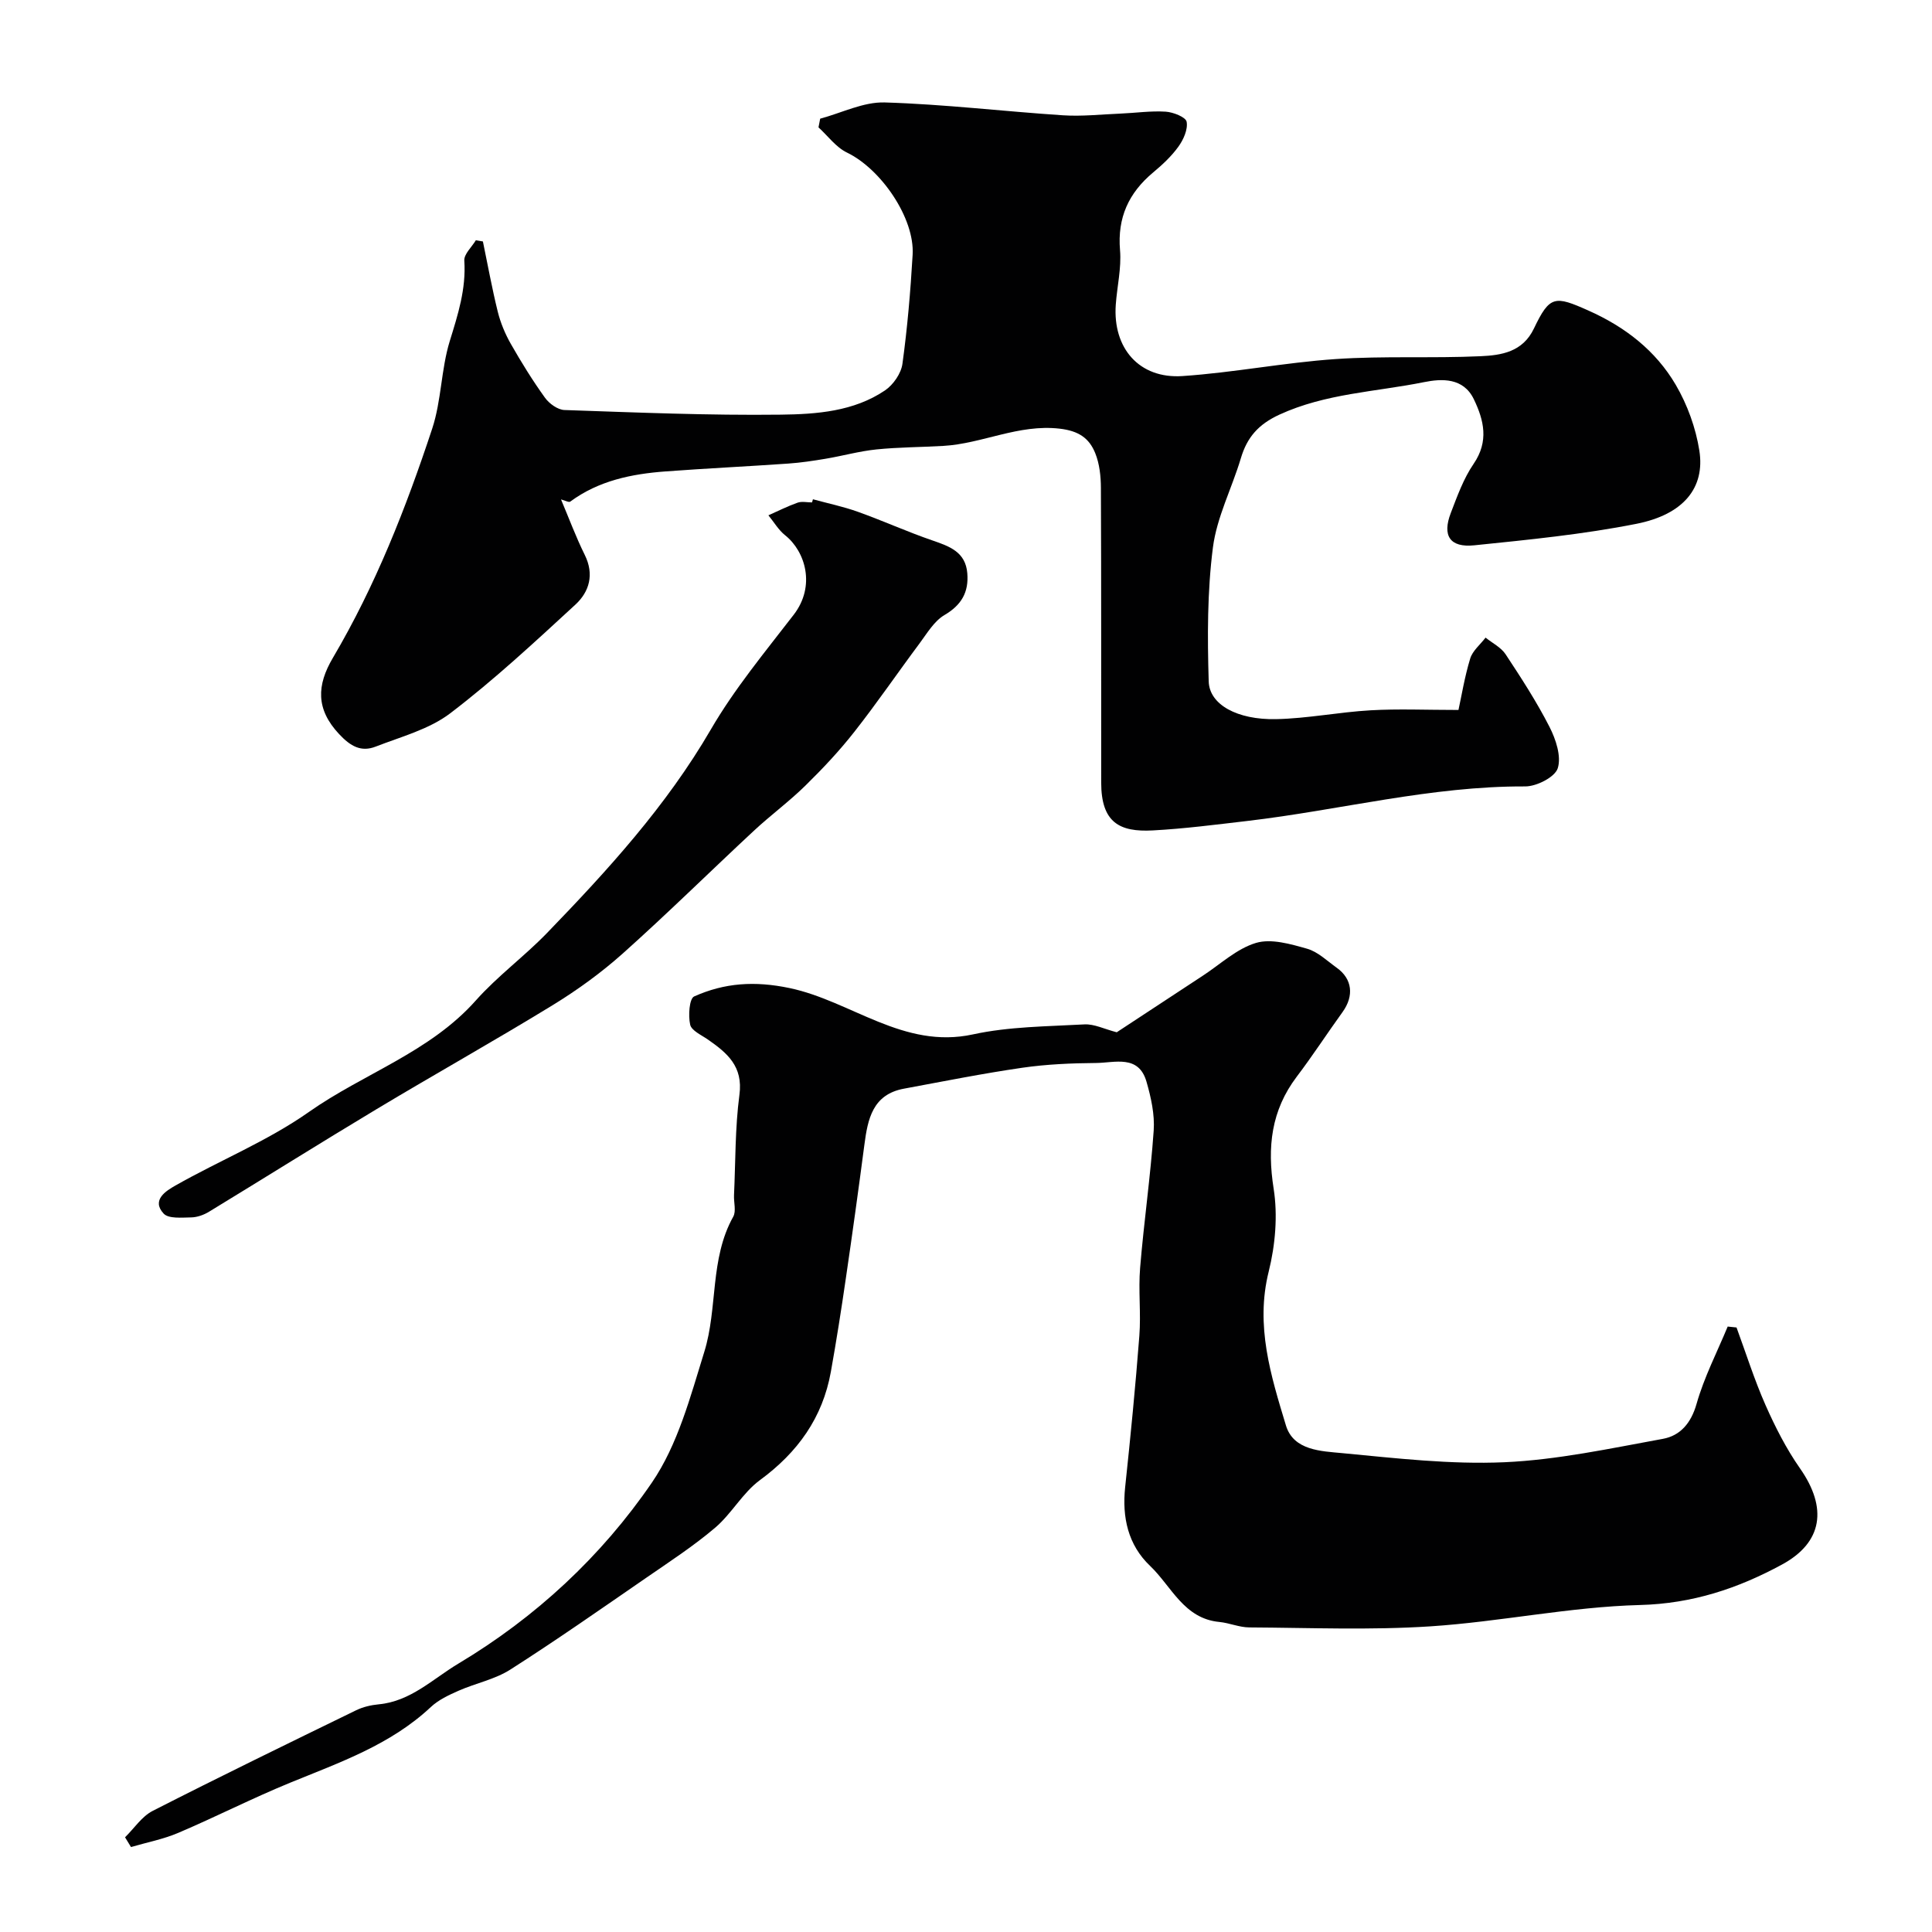
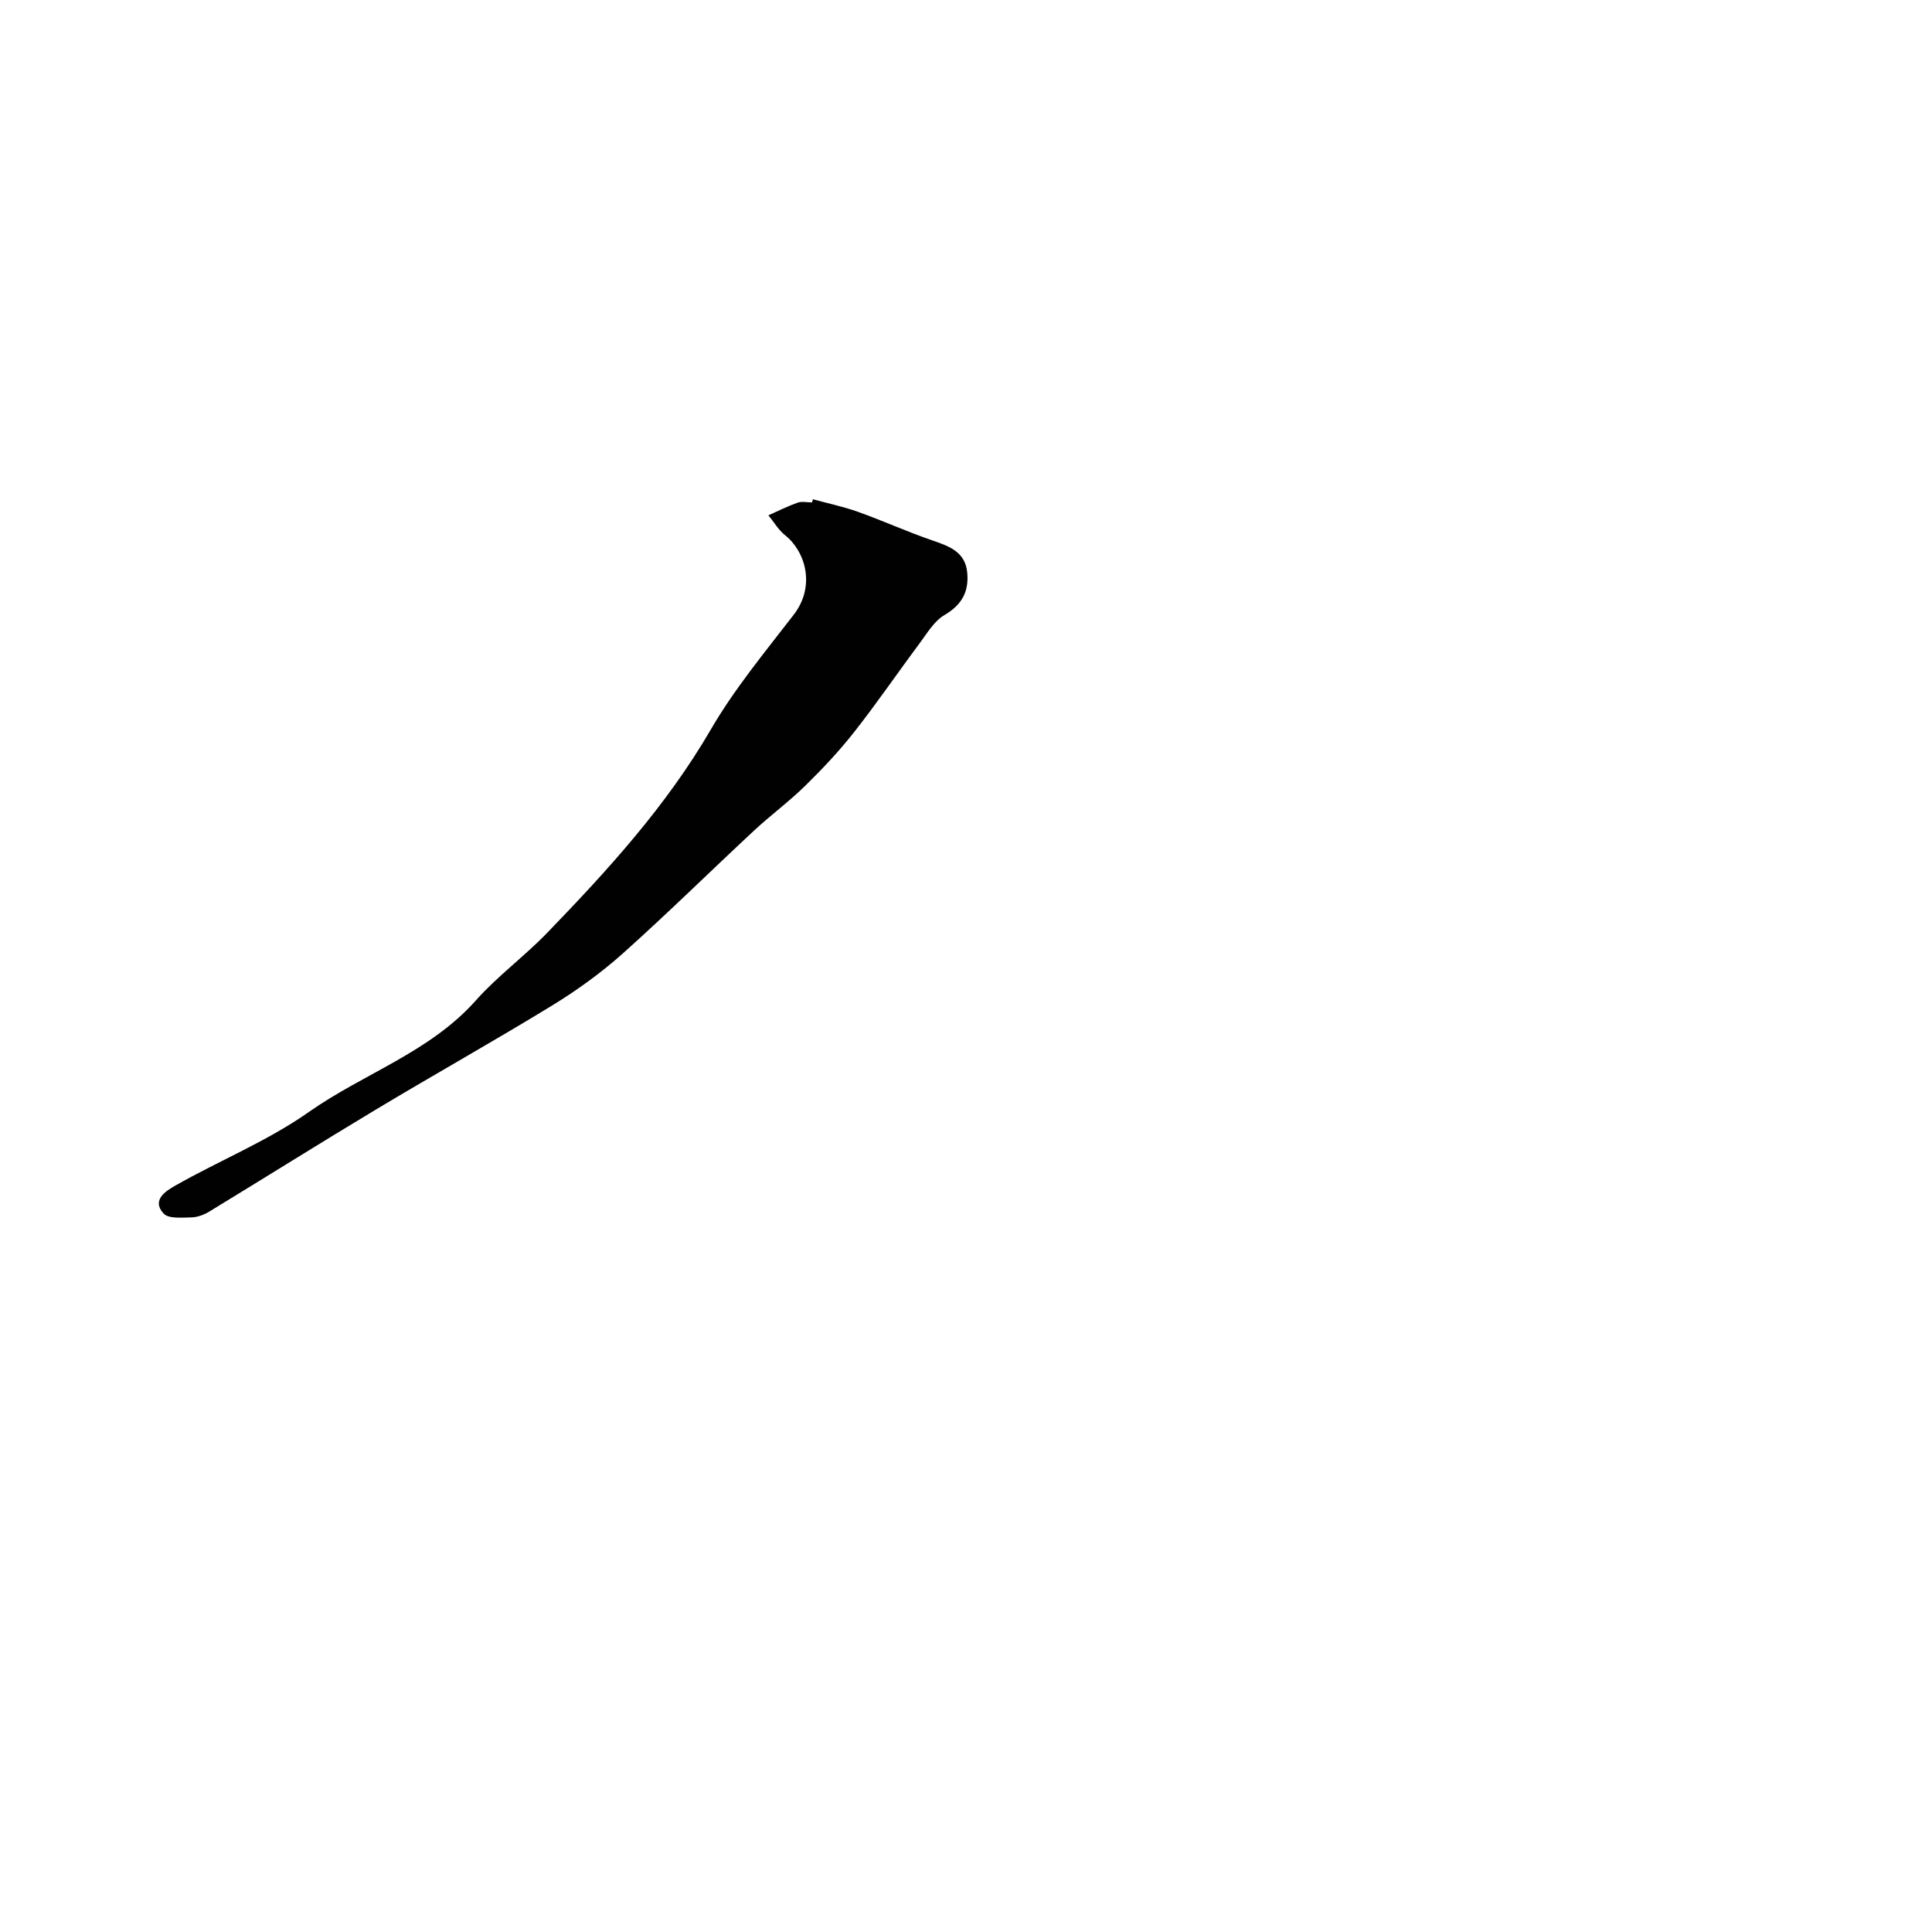
<svg xmlns="http://www.w3.org/2000/svg" enable-background="new 0 0 400 400" viewBox="0 0 400 400">
  <g fill="#010102">
-     <path d="m99.98 49.99c1.01 4.86 1.89 9.75 3.08 14.56.57 2.29 1.52 4.57 2.69 6.63 2.18 3.82 4.5 7.58 7.07 11.15.88 1.23 2.65 2.52 4.06 2.56 14.92.51 29.86 1.14 44.78.96 7.39-.09 15.1-.65 21.57-5.02 1.71-1.16 3.34-3.51 3.61-5.51 1.03-7.48 1.67-15.03 2.11-22.57.45-7.59-6.54-17.76-13.59-21.16-2.28-1.1-3.95-3.44-5.9-5.22.12-.6.23-1.2.35-1.8 4.45-1.19 8.94-3.49 13.35-3.36 12.32.37 24.6 1.85 36.9 2.66 3.94.26 7.93-.19 11.9-.35 3.13-.13 6.28-.6 9.39-.4 1.56.1 4.15 1.13 4.33 2.09.29 1.59-.66 3.71-1.71 5.16-1.44 2-3.32 3.75-5.23 5.34-5.06 4.23-7.42 9.35-6.85 16.09.31 3.71-.61 7.51-.88 11.27-.65 9.01 4.85 15.39 13.8 14.79 10.61-.71 21.12-2.8 31.73-3.52 9.97-.68 20.01-.13 30-.59 4.29-.2 8.71-.84 11.05-5.75 3.27-6.85 4.33-6.8 11.24-3.72 7.63 3.39 13.96 8.3 18.12 15.4 2.4 4.1 4.14 8.9 4.88 13.6 1.21 7.69-3.24 13.23-13.02 15.17-11.05 2.19-22.34 3.3-33.57 4.45-5.06.52-6.68-1.99-4.87-6.69 1.34-3.49 2.64-7.13 4.73-10.18 3.19-4.66 2.14-9.03.03-13.4-2.15-4.43-6.57-4.27-10.31-3.51-10.01 2.02-20.36 2.32-29.94 6.73-4.34 2-6.68 4.68-7.97 9.01-1.85 6.2-4.98 12.19-5.79 18.5-1.17 9.14-1.15 18.49-.87 27.72.14 4.82 5.92 7.97 13.92 7.81 6.54-.13 13.05-1.46 19.59-1.83 5.75-.33 11.54-.07 18.2-.07.63-2.86 1.27-6.84 2.43-10.65.49-1.61 2.09-2.89 3.18-4.33 1.4 1.13 3.19 2.01 4.14 3.44 3.23 4.89 6.44 9.84 9.1 15.05 1.31 2.57 2.48 6.09 1.71 8.55-.58 1.84-4.38 3.78-6.74 3.77-19.51-.09-38.34 4.9-57.53 7.15-6.52.76-13.04 1.61-19.59 1.96-6.87.37-10.67-1.63-10.67-9.92-.02-20.33.03-40.65-.06-60.98-.01-2.41-.28-4.99-1.17-7.2-1.25-3.1-3.4-4.62-7.37-5.08-8.51-.98-15.98 3.1-24.09 3.57-4.62.27-9.26.26-13.85.73-3.53.36-7 1.34-10.52 1.93-2.57.43-5.15.82-7.75 1-8.45.59-16.92.99-25.36 1.62-7.05.52-13.87 1.91-19.75 6.25-.3.22-1.12-.25-1.92-.45 1.66 3.92 3.09 7.8 4.92 11.49 2 4.04.94 7.63-1.93 10.28-8.42 7.75-16.83 15.58-25.91 22.5-4.37 3.33-10.17 4.85-15.43 6.9-3.02 1.18-5.2-.03-7.58-2.57-4.87-5.19-4.64-10.14-1.3-15.8 8.82-14.95 15.14-31.04 20.56-47.45 1.92-5.81 1.83-12.27 3.64-18.14 1.7-5.5 3.4-10.78 3.01-16.65-.09-1.35 1.55-2.81 2.39-4.22.5.09.98.17 1.46.25z" />
-     <path d="m231.21 213.72c5.59-3.67 11.71-7.71 17.85-11.73 3.62-2.37 7-5.58 10.98-6.77 3.15-.94 7.15.23 10.57 1.2 2.24.63 4.15 2.52 6.14 3.94 3.24 2.31 3.62 5.82 1.22 9.16-3.2 4.43-6.18 9.03-9.48 13.38-5.31 7.01-6.15 14.58-4.8 23.17.88 5.57.35 11.69-1.02 17.2-2.8 11.22.45 21.55 3.57 31.86 1.58 5.2 7.31 5.31 11.7 5.73 11.15 1.06 22.39 2.37 33.53 1.88 10.99-.49 21.92-2.86 32.8-4.84 3.59-.65 5.85-3.23 6.99-7.26 1.56-5.5 4.24-10.68 6.44-15.99.61.06 1.22.13 1.83.19 1.97 5.36 3.69 10.83 5.99 16.04 2.01 4.55 4.31 9.07 7.15 13.13 5.72 8.17 4.73 15.34-3.76 19.93-9.11 4.94-18.53 8.08-29.37 8.36-14.5.38-28.9 3.47-43.41 4.42-12.45.81-24.98.29-37.48.22-2.07-.01-4.11-.93-6.2-1.13-7.36-.7-9.9-7.38-14.34-11.61-4.56-4.34-5.82-10.04-5.16-16.29 1.11-10.44 2.14-20.89 2.94-31.35.36-4.67-.23-9.41.16-14.08.78-9.48 2.15-18.92 2.81-28.41.23-3.33-.55-6.85-1.49-10.11-1.63-5.67-6.57-3.91-10.45-3.88-5.1.04-10.25.26-15.29.99-8.2 1.19-16.34 2.82-24.49 4.33-6.47 1.2-7.48 6.27-8.18 11.62-1.21 9.23-2.49 18.46-3.84 27.67-.94 6.46-1.95 12.91-3.1 19.33-1.71 9.52-6.87 16.69-14.68 22.42-3.57 2.62-5.86 6.95-9.28 9.86-4.46 3.79-9.42 7.02-14.26 10.36-9.33 6.43-18.62 12.93-28.16 19.02-3.19 2.03-7.16 2.81-10.68 4.36-2.04.9-4.19 1.9-5.78 3.4-8.35 7.82-18.85 11.45-29.13 15.66-7.81 3.2-15.36 7.06-23.13 10.37-3.12 1.33-6.53 1.98-9.8 2.94-.41-.67-.82-1.35-1.23-2.02 1.89-1.85 3.47-4.31 5.71-5.46 13.96-7.12 28.05-13.98 42.14-20.84 1.43-.7 3.1-1.08 4.69-1.23 6.62-.63 11.19-5.27 16.46-8.42 16.04-9.59 29.63-22.22 40.08-37.49 5.36-7.84 7.96-17.76 10.84-27.04 2.83-9.09 1.1-19.24 6-28.01.64-1.15.09-2.95.16-4.45.32-6.93.21-13.93 1.12-20.78.79-5.91-2.54-8.67-6.55-11.46-1.34-.93-3.38-1.83-3.65-3.07-.42-1.87-.18-5.39.83-5.84 6.28-2.81 12.52-3.25 19.76-1.73 12.78 2.69 23.56 12.72 37.96 9.59 7.49-1.63 15.36-1.64 23.07-2.07 2.04-.11 4.1.96 6.7 1.63z" />
    <path d="m168.31 103.37c3.11.85 6.28 1.51 9.3 2.59 5.2 1.86 10.24 4.15 15.46 5.94 3.54 1.22 6.84 2.38 7.2 6.79.32 3.91-1.19 6.57-4.73 8.65-2.13 1.25-3.59 3.76-5.15 5.86-4.54 6.08-8.82 12.36-13.51 18.32-3.09 3.94-6.55 7.62-10.13 11.13-3.37 3.31-7.21 6.13-10.67 9.35-9.07 8.44-17.9 17.15-27.14 25.41-4.48 4-9.43 7.58-14.55 10.72-12.06 7.38-24.41 14.29-36.53 21.57-11.59 6.96-23.04 14.15-34.59 21.18-1.08.66-2.45 1.15-3.69 1.17-1.95.03-4.68.31-5.7-.79-2.62-2.82.57-4.74 2.39-5.78 9.16-5.21 19.11-9.23 27.67-15.25 11.33-7.98 25.02-12.35 34.57-23.09 4.49-5.05 10.05-9.12 14.76-13.99 12.56-12.99 24.69-26.28 33.89-42.1 4.89-8.42 11.21-16.04 17.18-23.79 4.56-5.92 2.42-13.09-1.79-16.44-1.38-1.1-2.32-2.74-3.46-4.13 2.01-.89 3.98-1.89 6.05-2.62.89-.31 1.98-.05 2.98-.05.07-.23.13-.44.19-.65z" />
  </g>
</svg>